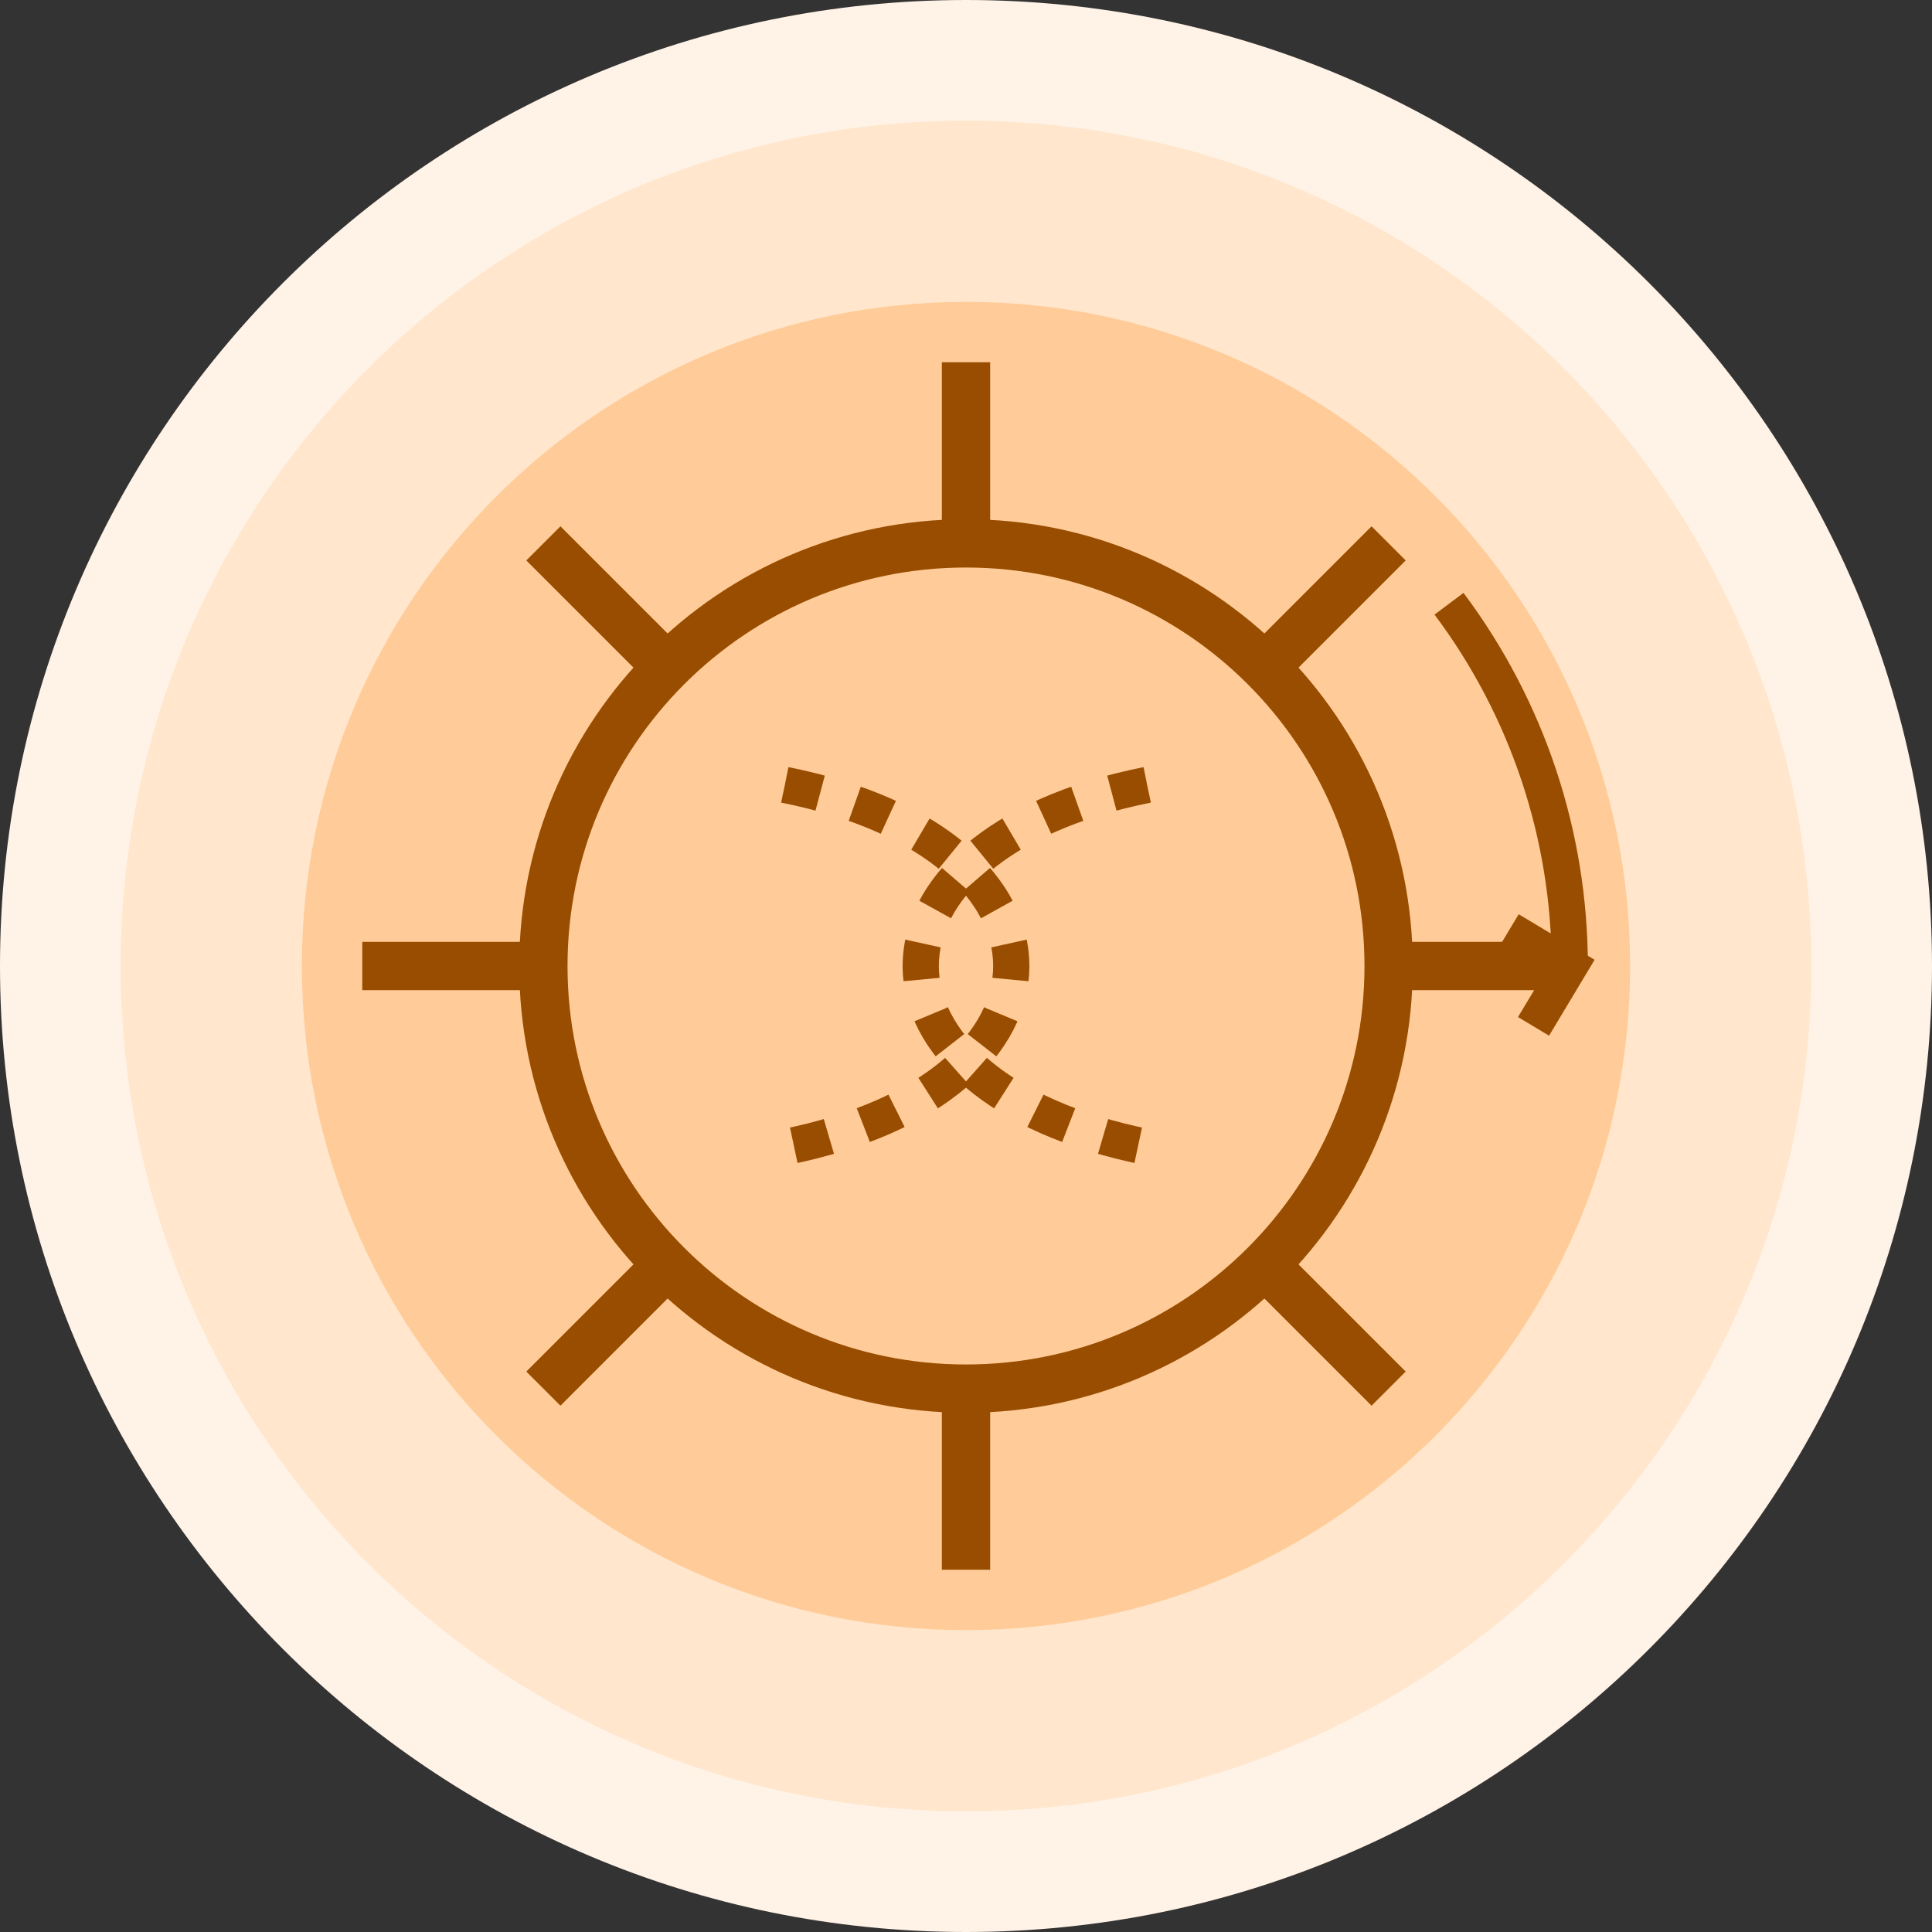
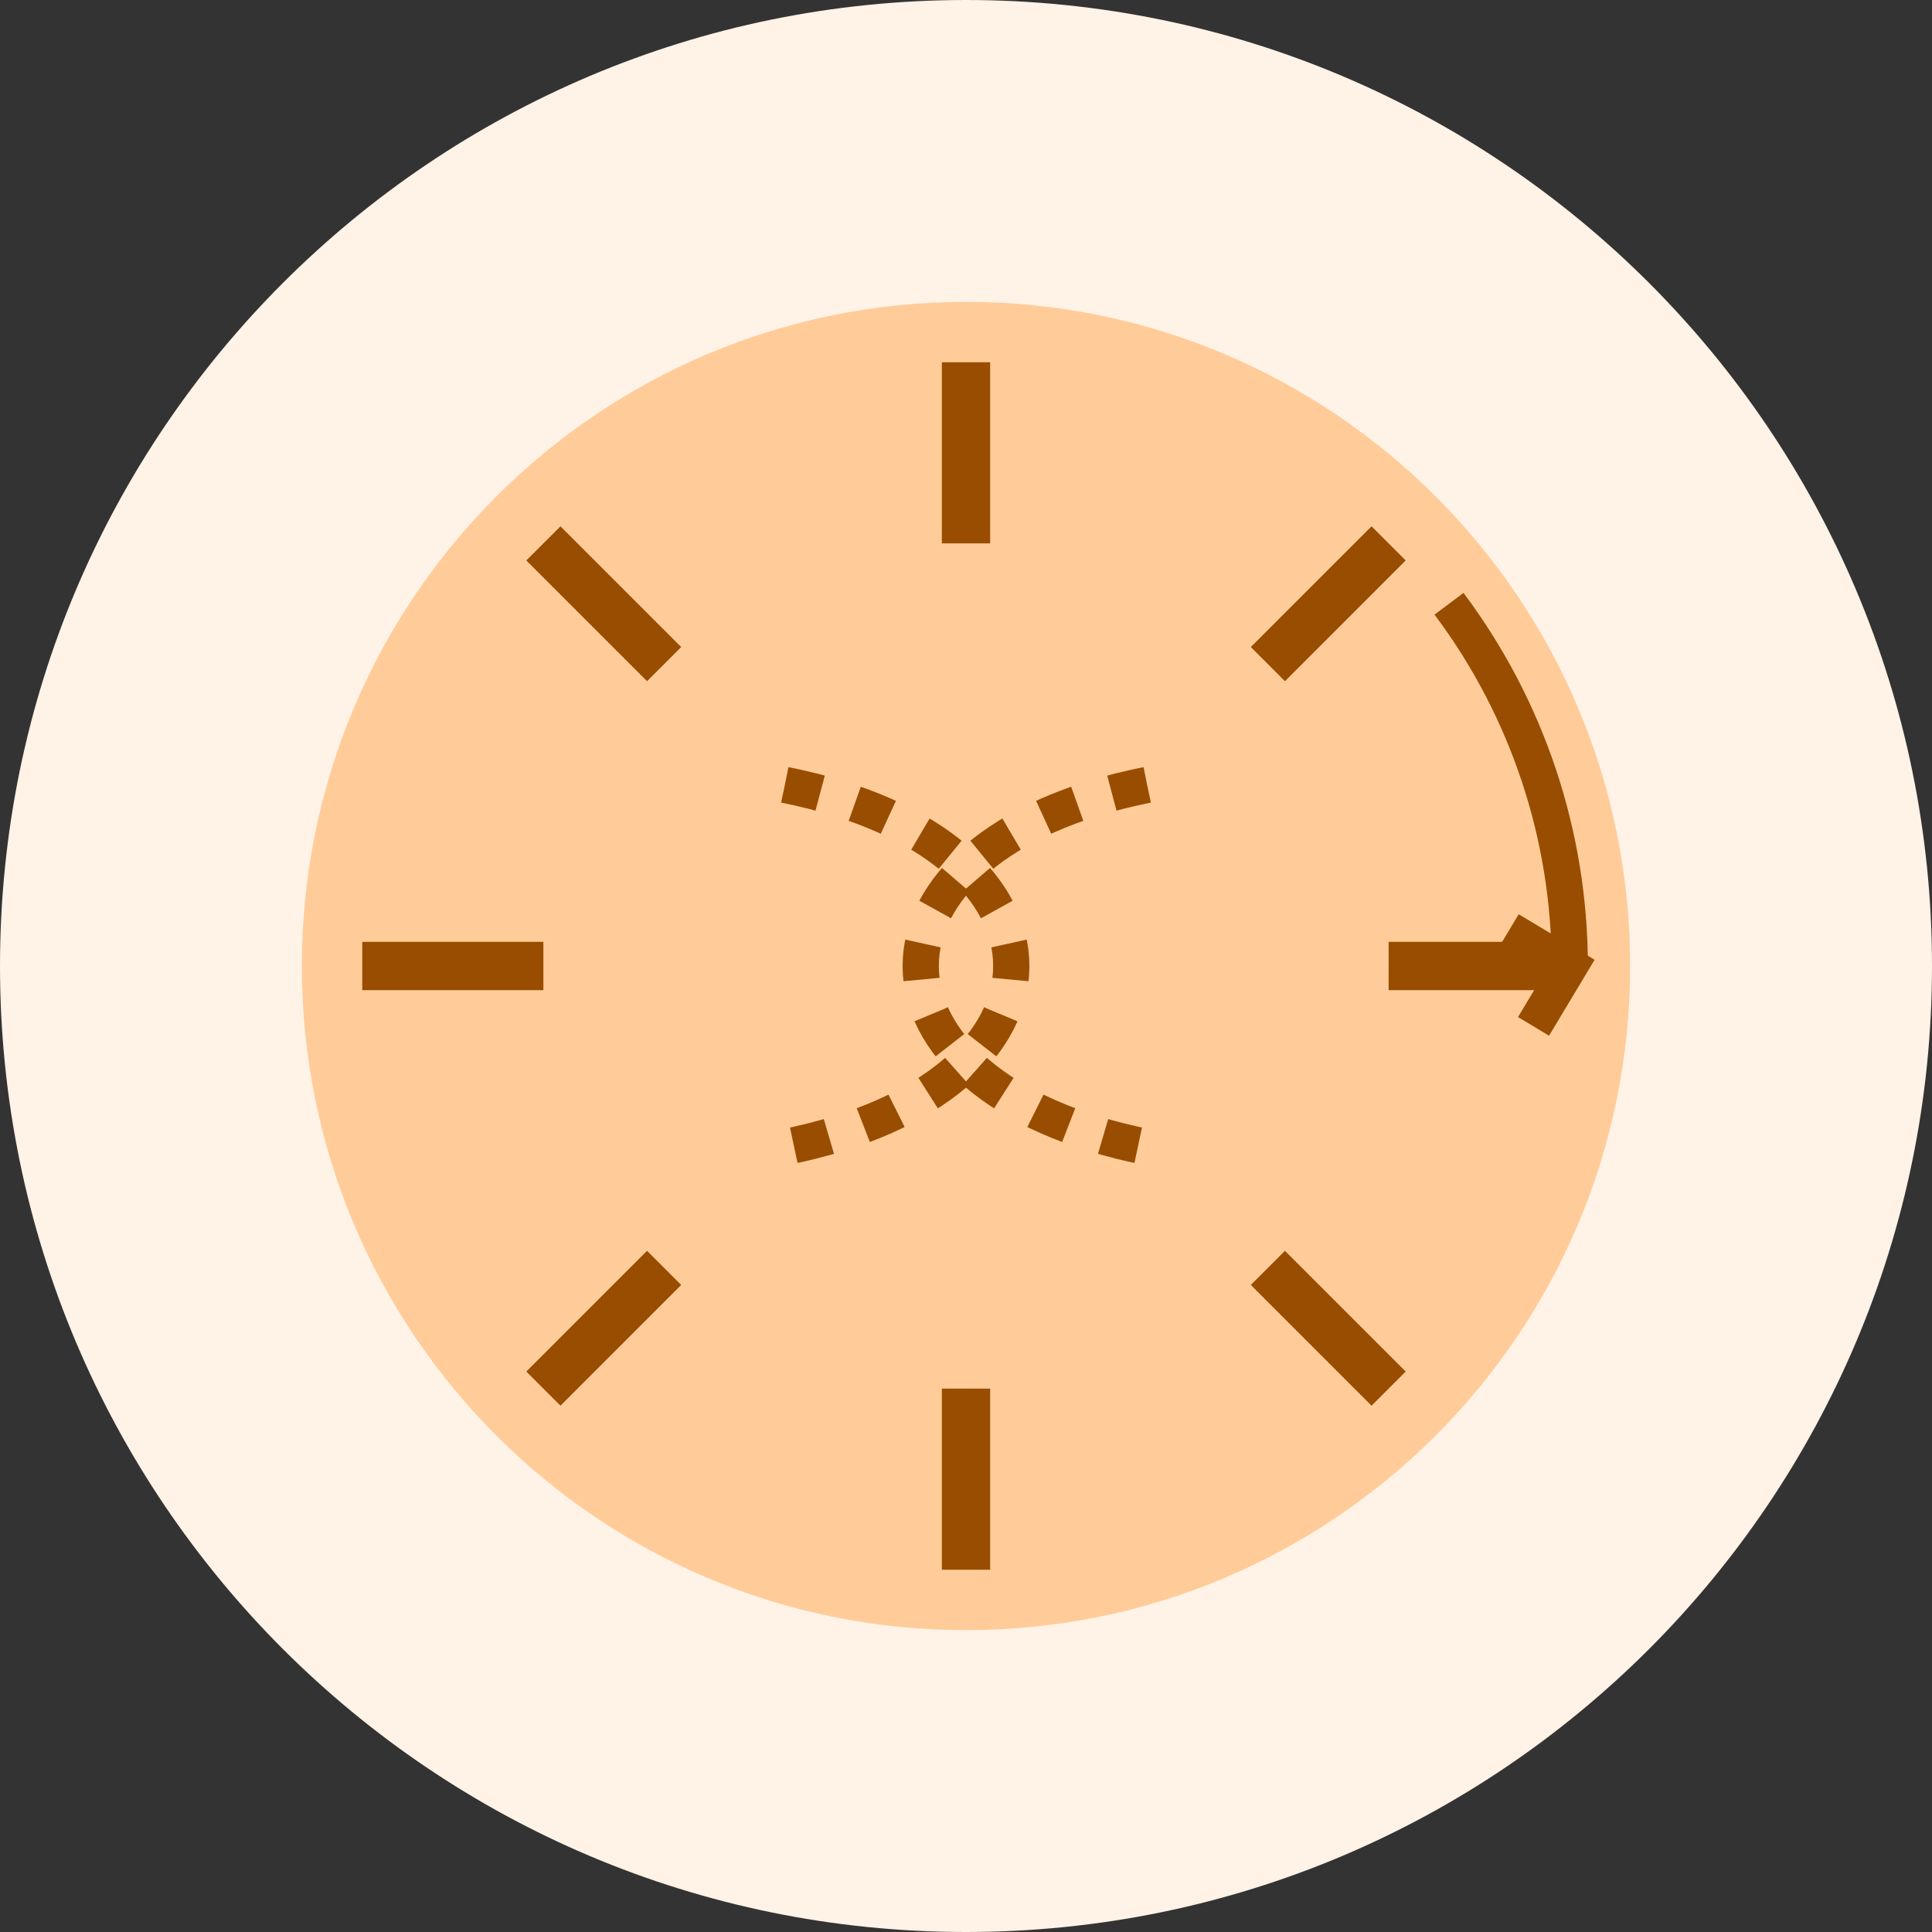
<svg xmlns="http://www.w3.org/2000/svg" width="160" height="160" viewBox="0 0 160 160" fill="none">
  <rect x="0" y="0" width="160" height="160" fill="#333333" stroke="none" />
  <path d="M80 160C124.183 160 160 124.183 160 80C160 35.817 124.183 0 80 0C35.817 0 0 35.817 0 80C0 124.183 35.817 160 80 160Z" fill="#FFF2E6" />
-   <path d="M80 150C118.66 150 150 118.66 150 80C150 41.34 118.66 10 80 10C41.34 10 10 41.34 10 80C10 118.66 41.34 150 80 150Z" fill="#FFE6CC" />
  <path d="M80 135C110.376 135 135 110.376 135 80C135 49.624 110.376 25 80 25C49.624 25 25 49.624 25 80C25 110.376 49.624 135 80 135Z" fill="#FFCC99" />
-   <path d="M80 115C99.33 115 115 99.33 115 80C115 60.67 99.33 45 80 45C60.67 45 45 60.67 45 80C45 99.33 60.67 115 80 115Z" stroke="#994D00" stroke-width="4" />
-   <path d="M80 45V30V45ZM80 115V130V115ZM45 80H30H45ZM115 80H130H115ZM55 55L45 45L55 55ZM105 105L115 115L105 105ZM105 55L115 45L105 55ZM55 105L45 115L55 105Z" fill="black" />
  <path d="M80 45V30M80 115V130M45 80H30M115 80H130M55 55L45 45M105 105L115 115M105 55L115 45M55 105L45 115" stroke="#994D00" stroke-width="4" stroke-linejoin="round" />
  <path d="M65 65C90 70 90 90 65 95" stroke="#994D00" stroke-width="3" stroke-dasharray="3 3" />
  <path d="M95 65C70 70 70 90 95 95" stroke="#994D00" stroke-width="3" stroke-dasharray="3 3" />
  <path d="M120 50C126.491 58.655 130 69.181 130 80" stroke="#994D00" stroke-width="3" />
  <path d="M125 77L130 80L127 85" stroke="#994D00" stroke-width="3" />
</svg>